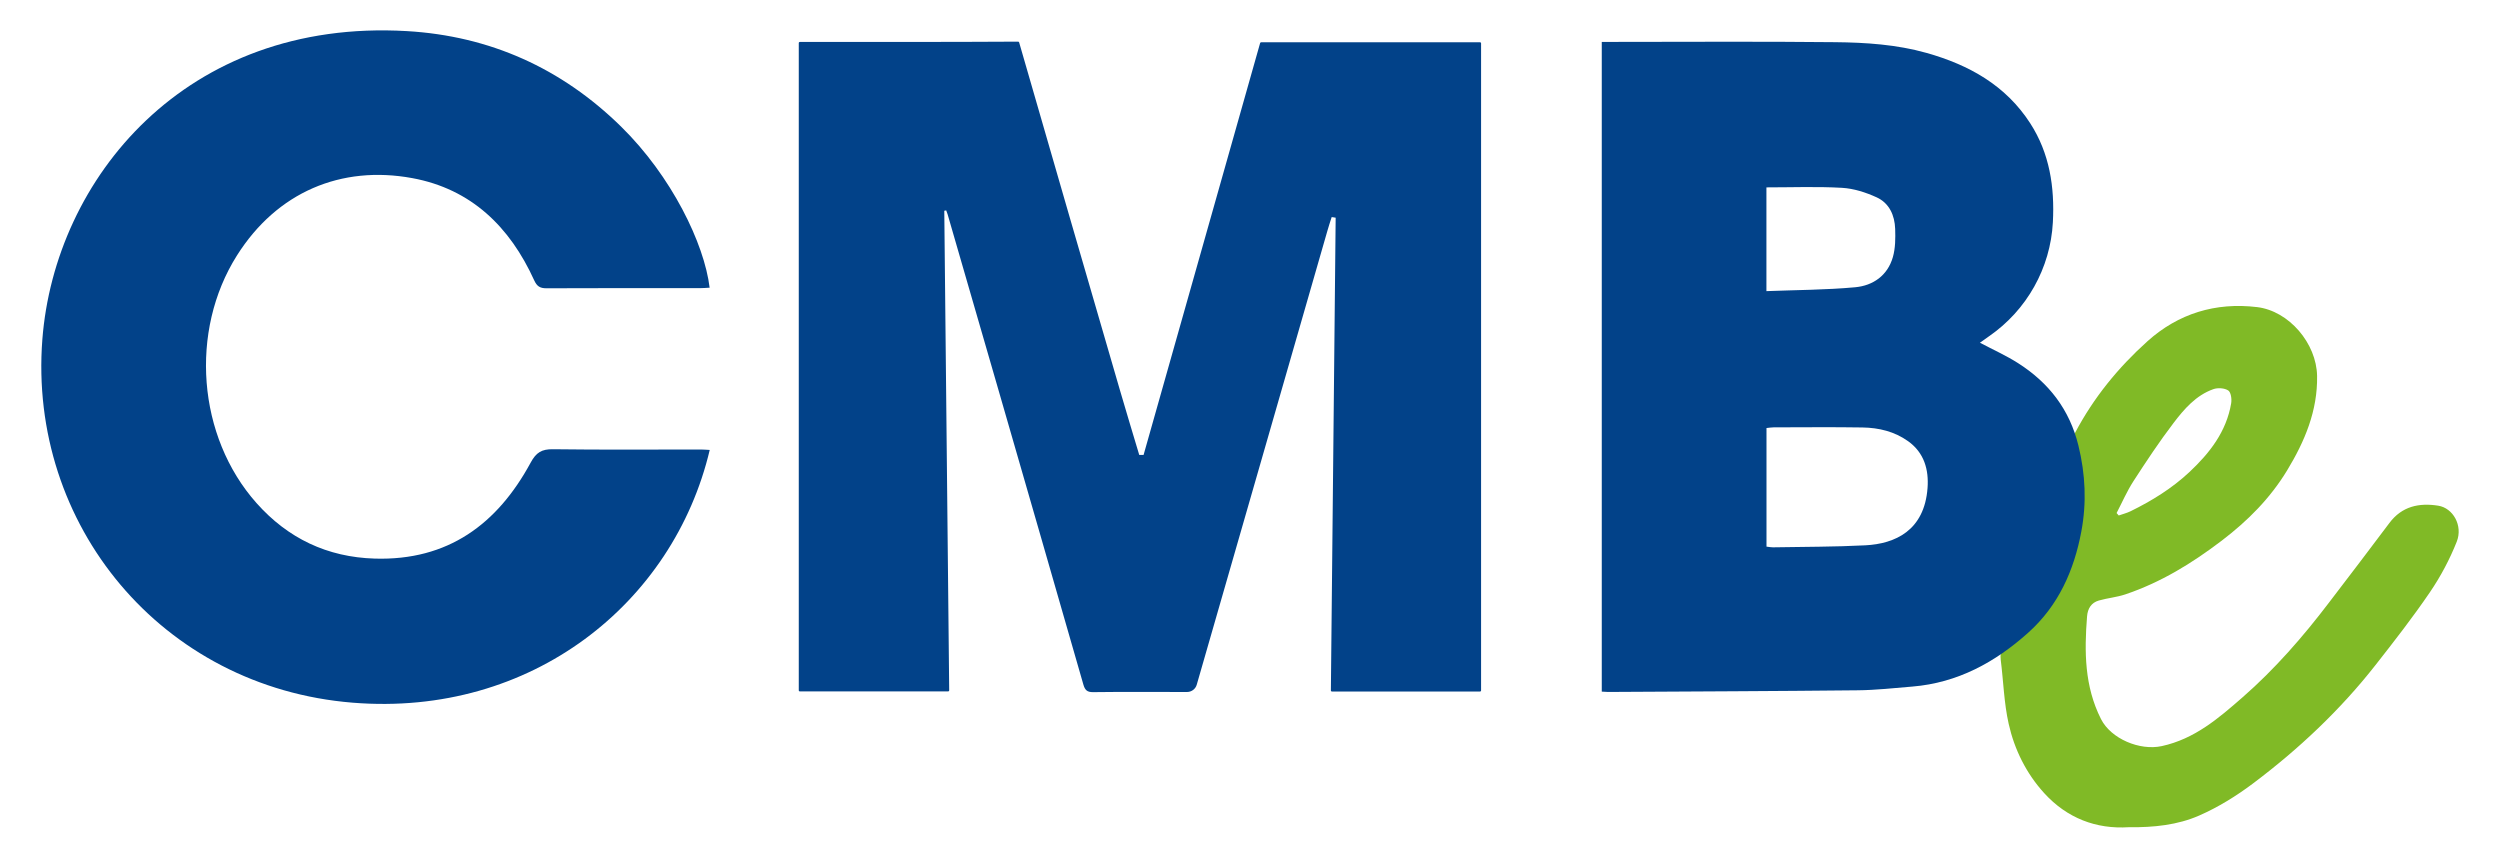
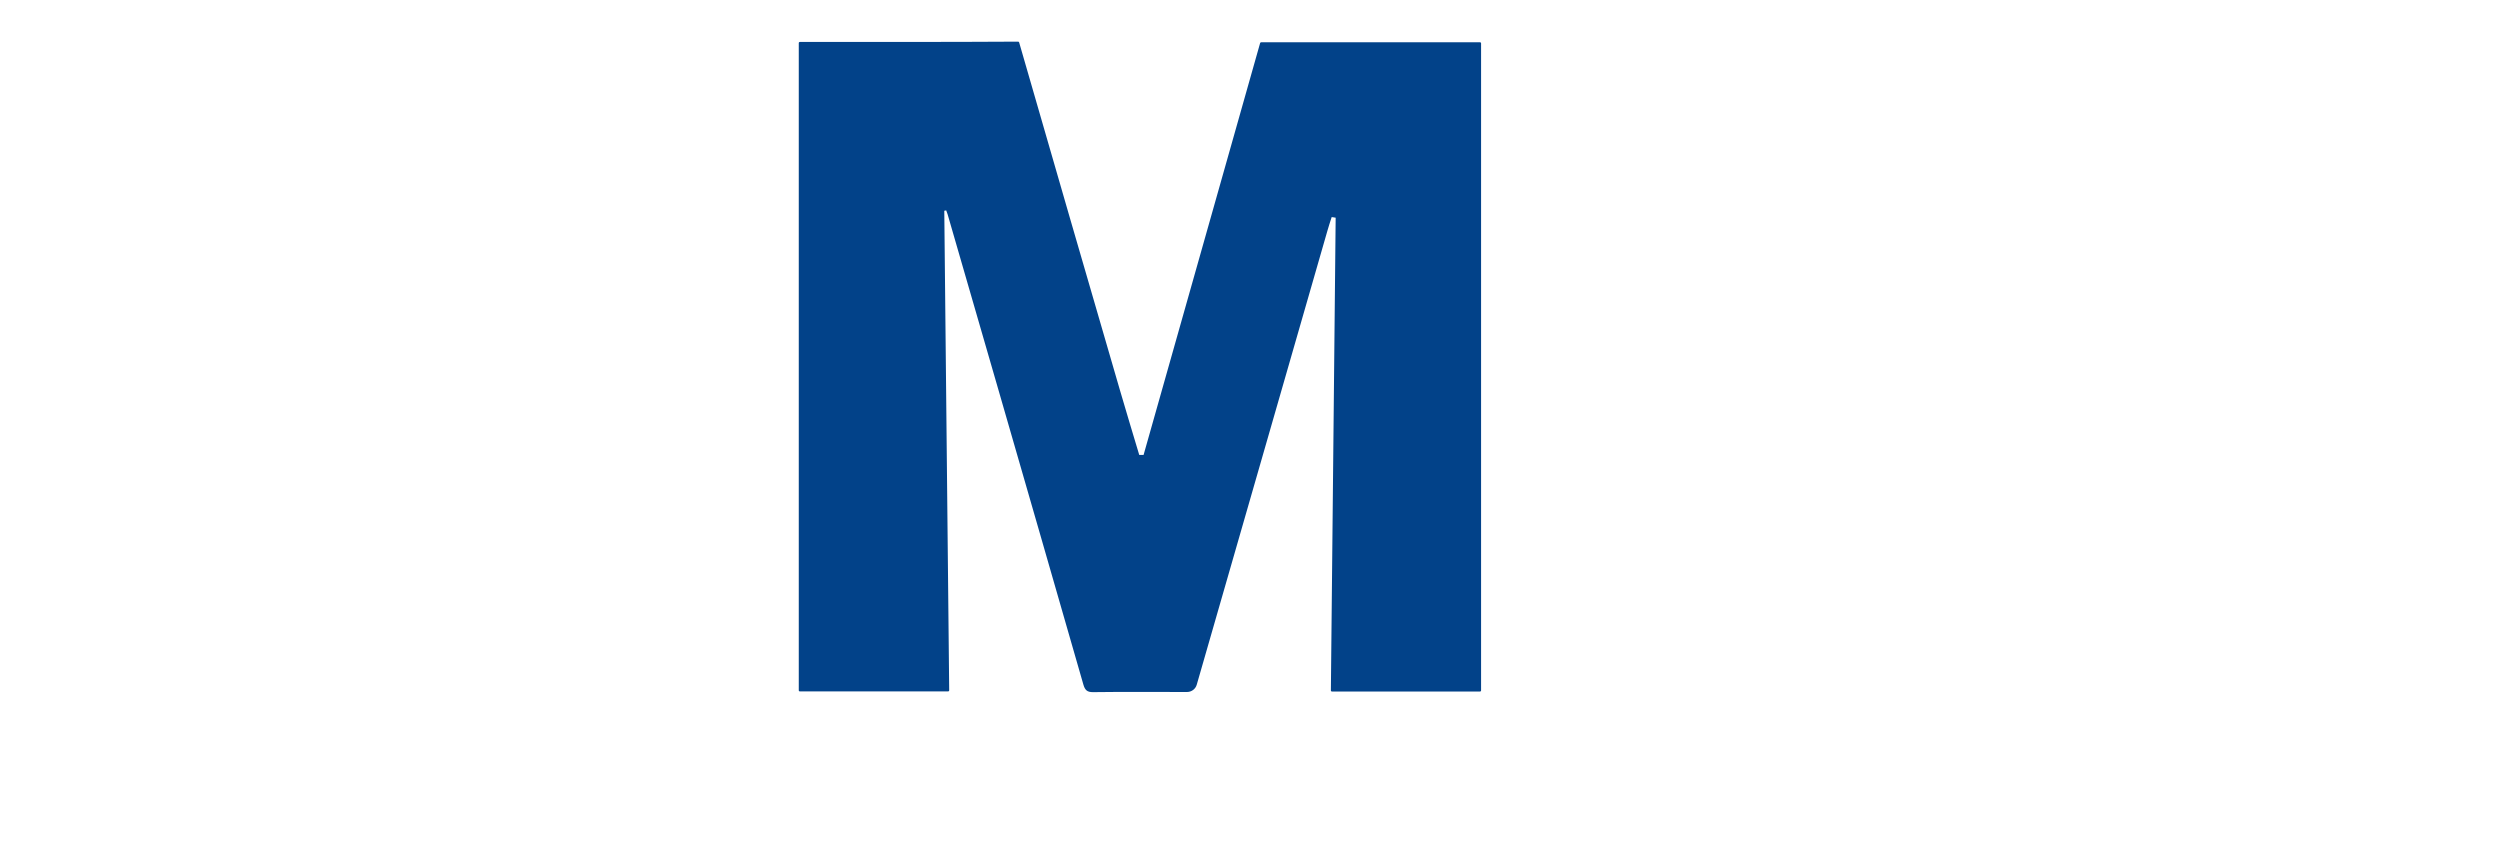
<svg xmlns="http://www.w3.org/2000/svg" id="Livello_1" viewBox="0 0 1020 350">
  <defs>
    <style>
      .cls-1 {
        fill: #024289;
      }

      .cls-2 {
        fill: #80ba26;
      }
    </style>
  </defs>
-   <path class="cls-2" d="M868.54,337.5c-13.3.86-25.22-3.69-34.53-13.93-7.29-8.01-12.11-17.73-14.46-28.2-1.93-8.55-2.15-17.48-3.26-26.23-.47-3.68,1.17-6.22,3.99-8.07,9.75-6.39,16.23-15.38,20.84-25.85,5.99-13.6,8.31-27.86,6.98-42.64-.32-3.53-1.64-6.95-2.1-10.48-.24-1.83-.14-4.06.7-5.64,7.5-14.2,17.56-26.53,29.43-37.2,12.62-11.35,27.83-16,44.77-13.96,13.03,1.57,24.24,14.8,24.47,28.07.25,14.25-5.06,26.74-12.23,38.56-6.88,11.33-15.98,20.51-26.63,28.62-12.18,9.28-24.91,17.08-39.39,21.96-3.49,1.17-7.25,1.49-10.8,2.5-3.09.88-4.54,3.29-4.8,6.45-1.14,14.38-1.07,28.56,5.69,41.92,4.07,8.05,15.82,12.98,24.78,11.03,13.37-2.91,23.14-11.31,32.94-19.88,13.21-11.54,24.66-24.69,35.25-38.61,8.24-10.83,16.54-21.61,24.67-32.51,5.13-6.88,12.15-8.32,19.95-7.09,6.05.95,10.14,8.14,7.55,14.69-2.85,7.18-6.57,14.19-10.92,20.58-6.96,10.23-14.59,20.02-22.24,29.77-14.42,18.38-31.33,34.29-49.96,48.29-6.79,5.1-14.2,9.69-21.96,13.09-8.78,3.85-18.45,4.88-28.72,4.77ZM863.57,209.32l.87,1c1.62-.58,3.32-.99,4.85-1.74,8.69-4.27,16.89-9.33,23.98-15.97,8.28-7.76,15.11-16.5,17.05-28.07.29-1.71-.09-4.51-1.2-5.23-1.52-1-4.26-1.17-6.07-.53-7.07,2.5-11.89,8.08-16.22,13.77-5.84,7.65-11.17,15.72-16.41,23.81-2.64,4.09-4.59,8.62-6.85,12.96Z" />
  <path class="cls-1" d="M385.27,86c.67,65.13,1.33,130.27,2,195.65,0,.24-.19.44-.43.44h-60.51c-.24,0-.43-.19-.43-.43V17.55c0-.24.2-.43.44-.43,1.17,0,2.33,0,3.5,0,28.52-.01,57.04.04,85.55-.13.19,0,.37.13.42.31,13.61,47.27,27.34,94.5,41.08,141.74,2.58,8.87,5.27,17.72,7.92,26.57h1.77c15.84-55.99,31.68-111.97,47.55-168.04.05-.19.22-.32.42-.32h89.3c.24,0,.43.19.43.43v264.03c0,.24-.19.43-.43.43h-60.42c-.24,0-.44-.2-.43-.44.65-64.36,1.3-128.62,1.95-192.88l-1.62-.26c-.61,1.87-1.22,3.75-1.76,5.64-17.78,61.72-35.54,123.44-53.3,185.16-.5,1.75-2.1,2.96-3.93,2.97-12.78.04-25.56-.12-38.33.06-2.51.04-3.36-.89-4-3.11-11.41-39.75-22.89-79.48-34.36-119.21-6.99-24.22-14.01-48.43-21.03-72.64-.16-.54-.38-1.06-.57-1.59-.26.05-.52.1-.78.15Z" />
-   <path class="cls-1" d="M653.52,282.2V17.1c1.49,0,2.81,0,4.14,0,30.35,0,60.7-.22,91.05.11,12.53.13,25.1.94,37.31,4.38,17.29,4.88,32.29,13.18,42.31,28.71,7.94,12.3,10,26.06,9.24,40.4-.99,18.68-10.63,35.84-26.01,46.47-1.21.84-2.41,1.71-3.75,2.66,5.39,2.86,10.8,5.27,15.73,8.44,12.42,7.96,20.85,18.83,24.45,33.51,2.87,11.72,3.4,23.34,1.19,35.09-2.99,15.93-9.36,30.23-21.64,41.24-13.49,12.1-28.83,20.49-47.28,22.01-7.44.61-14.88,1.45-22.33,1.52-33.95.36-67.9.48-101.86.68-.73,0-1.46-.08-2.54-.14ZM720.73,223.03c1.17.13,1.9.29,2.63.28,12.57-.23,25.16-.17,37.71-.82,12.1-.63,24.08-5.96,25.37-23.39.55-7.44-1.34-14.37-7.92-19.08-5.56-3.98-11.95-5.5-18.6-5.61-12.09-.2-24.19-.06-36.29-.05-.95,0-1.9.18-2.9.28v48.39ZM720.72,118.78c12.36-.48,24.32-.49,36.18-1.58,7.32-.67,13.26-4.8,15.4-12.33,1.03-3.63,1.06-7.65.93-11.47-.18-5.54-2.41-10.54-7.56-12.89-4.42-2.02-9.37-3.61-14.17-3.88-10.16-.58-20.37-.18-30.8-.18v42.33Z" />
-   <path class="cls-1" d="M289.57,183.58c-14.81,62.55-72.73,109.01-145.65,103.12-78.1-6.31-132.46-72.69-126.64-148.22C22.33,73,75.7,7.45,165.98,12.69c33.82,1.97,63.12,15.11,87.42,38.96,20.59,20.21,33.95,47.71,36.13,65.73-1.35.07-2.67.19-4,.19-20.86,0-41.72-.06-62.58.05-2.65.01-3.9-.83-5-3.25-9.92-21.84-25.71-37.28-49.77-41.7-29.01-5.33-55.2,5.73-71.51,31.57-19.44,30.8-16.17,73.85,7.99,101.02,12.77,14.37,28.85,22.08,48.26,22.65,29.83.88,49.98-14.02,63.61-39.19,2.23-4.11,4.49-5.5,9.08-5.43,20.11.27,40.22.11,60.33.11,1.11,0,2.21.11,3.62.18Z" />
</svg>